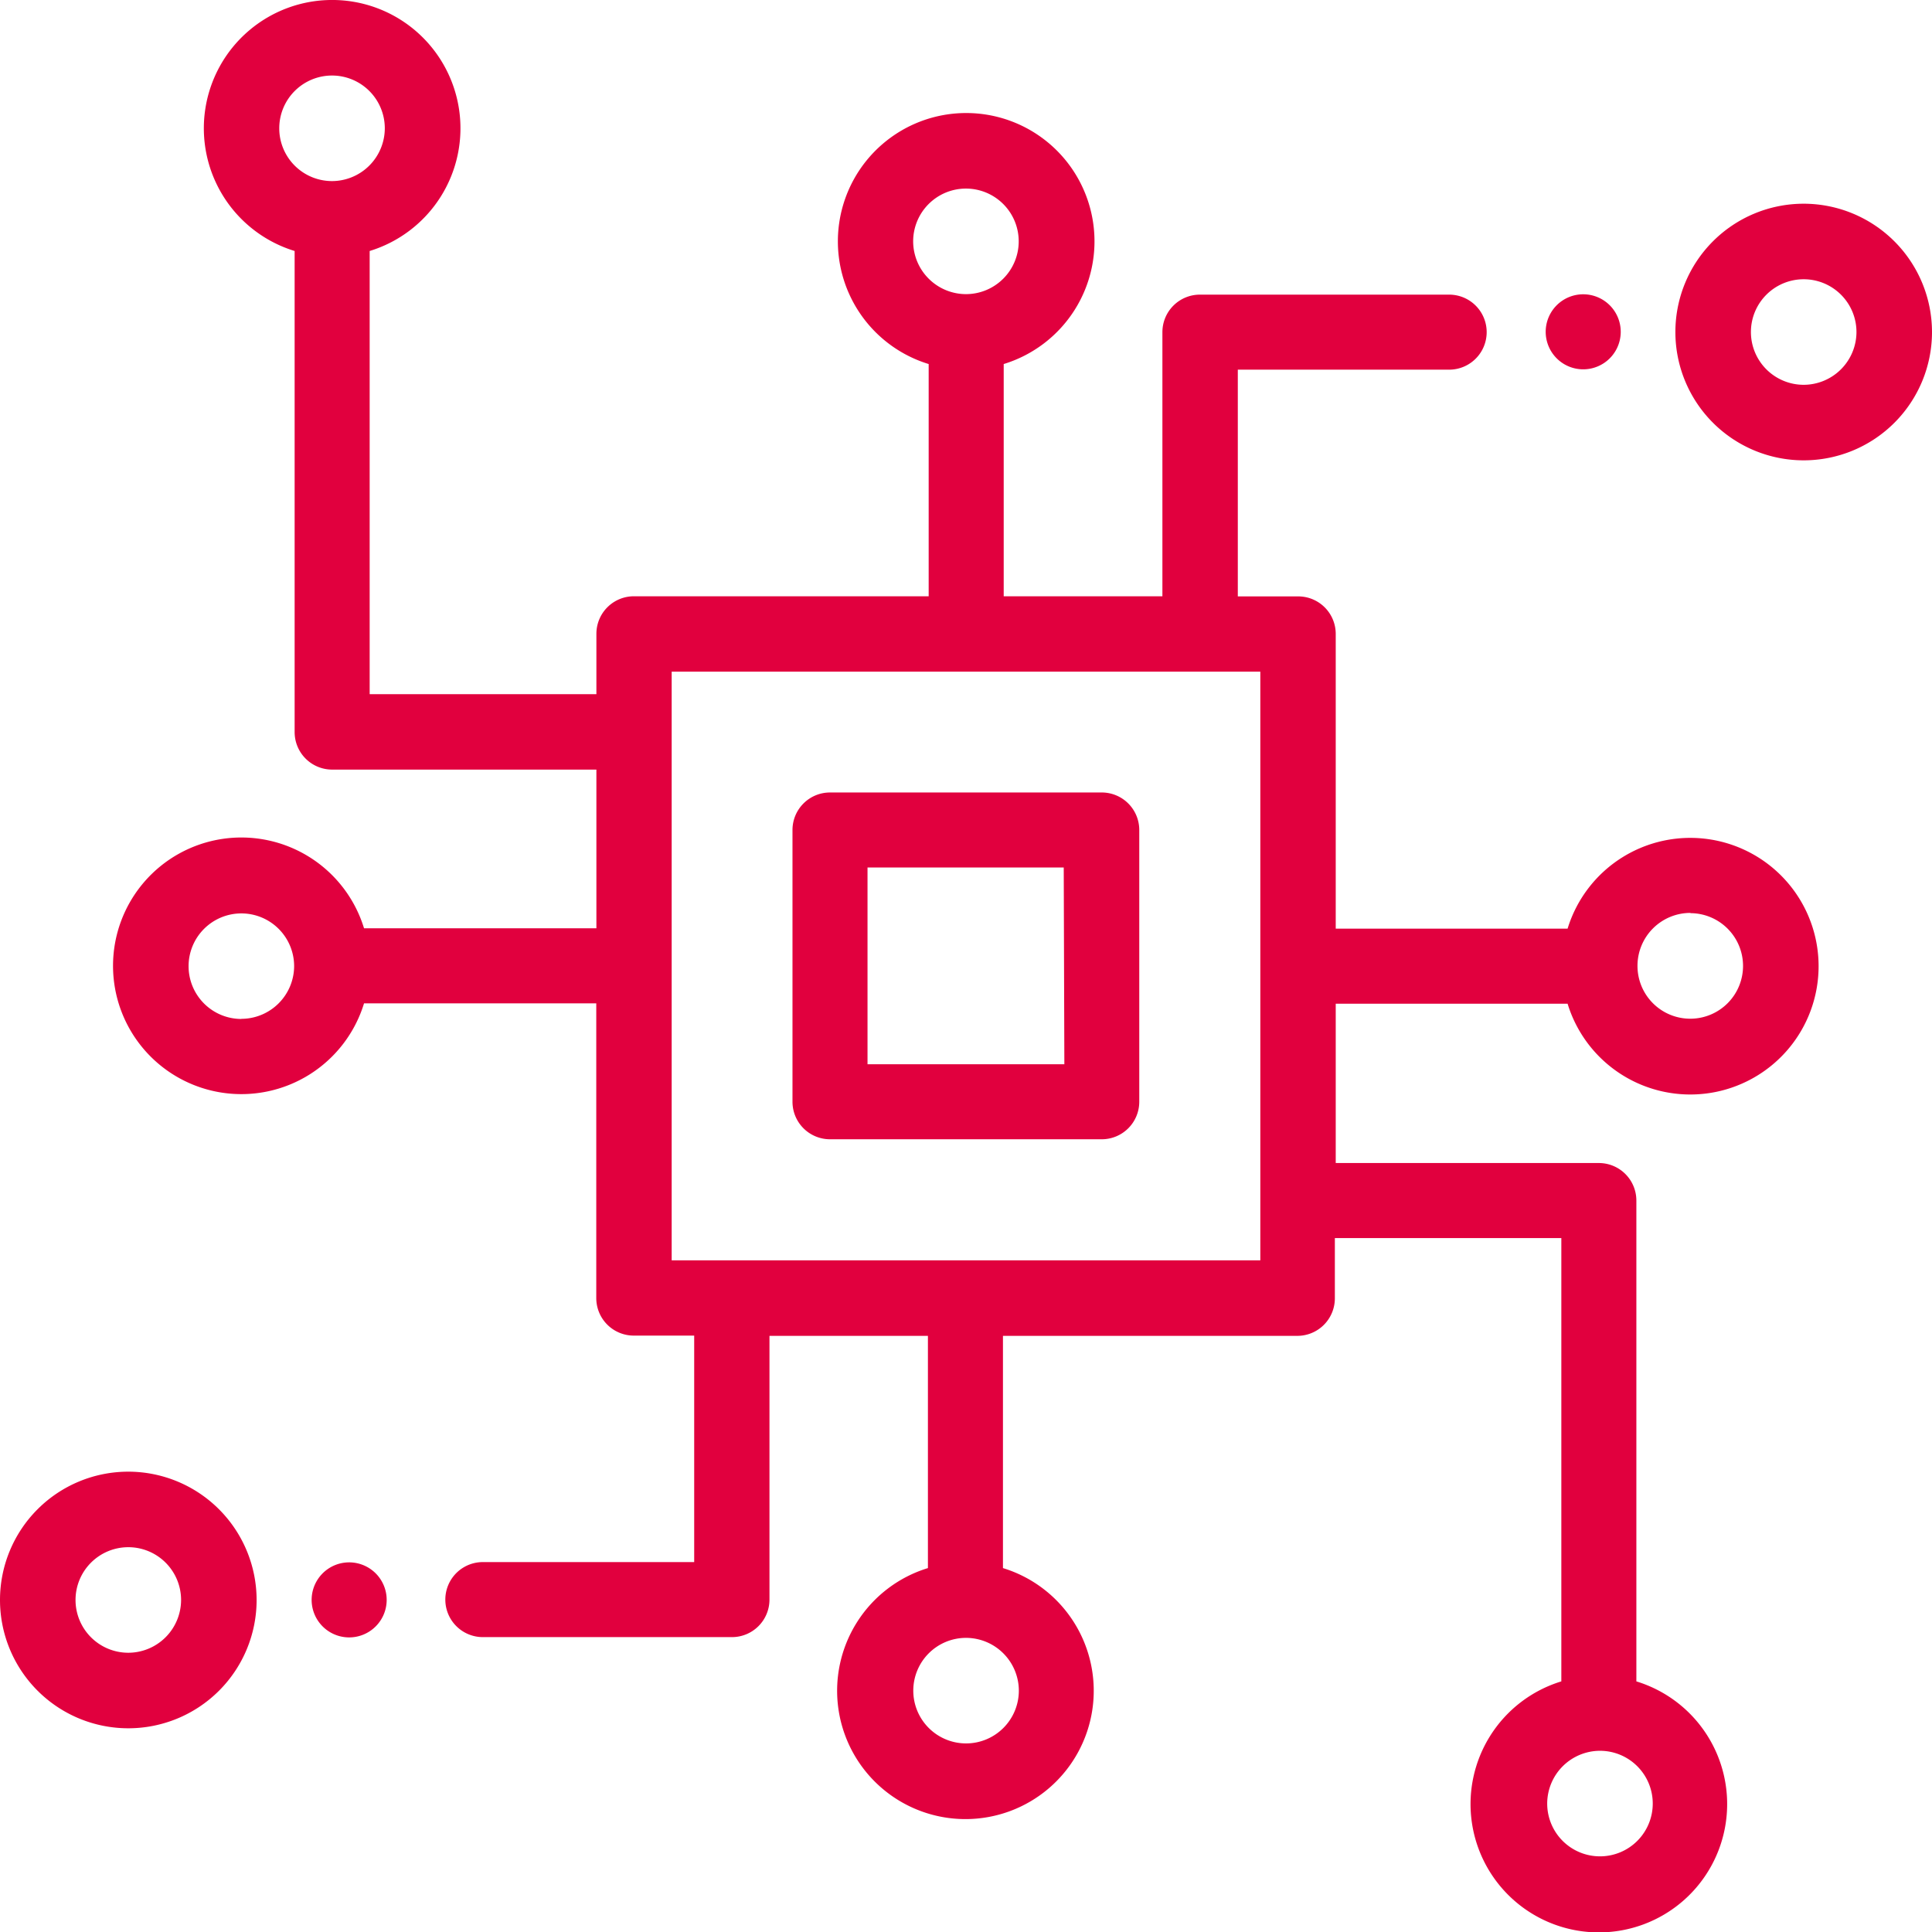
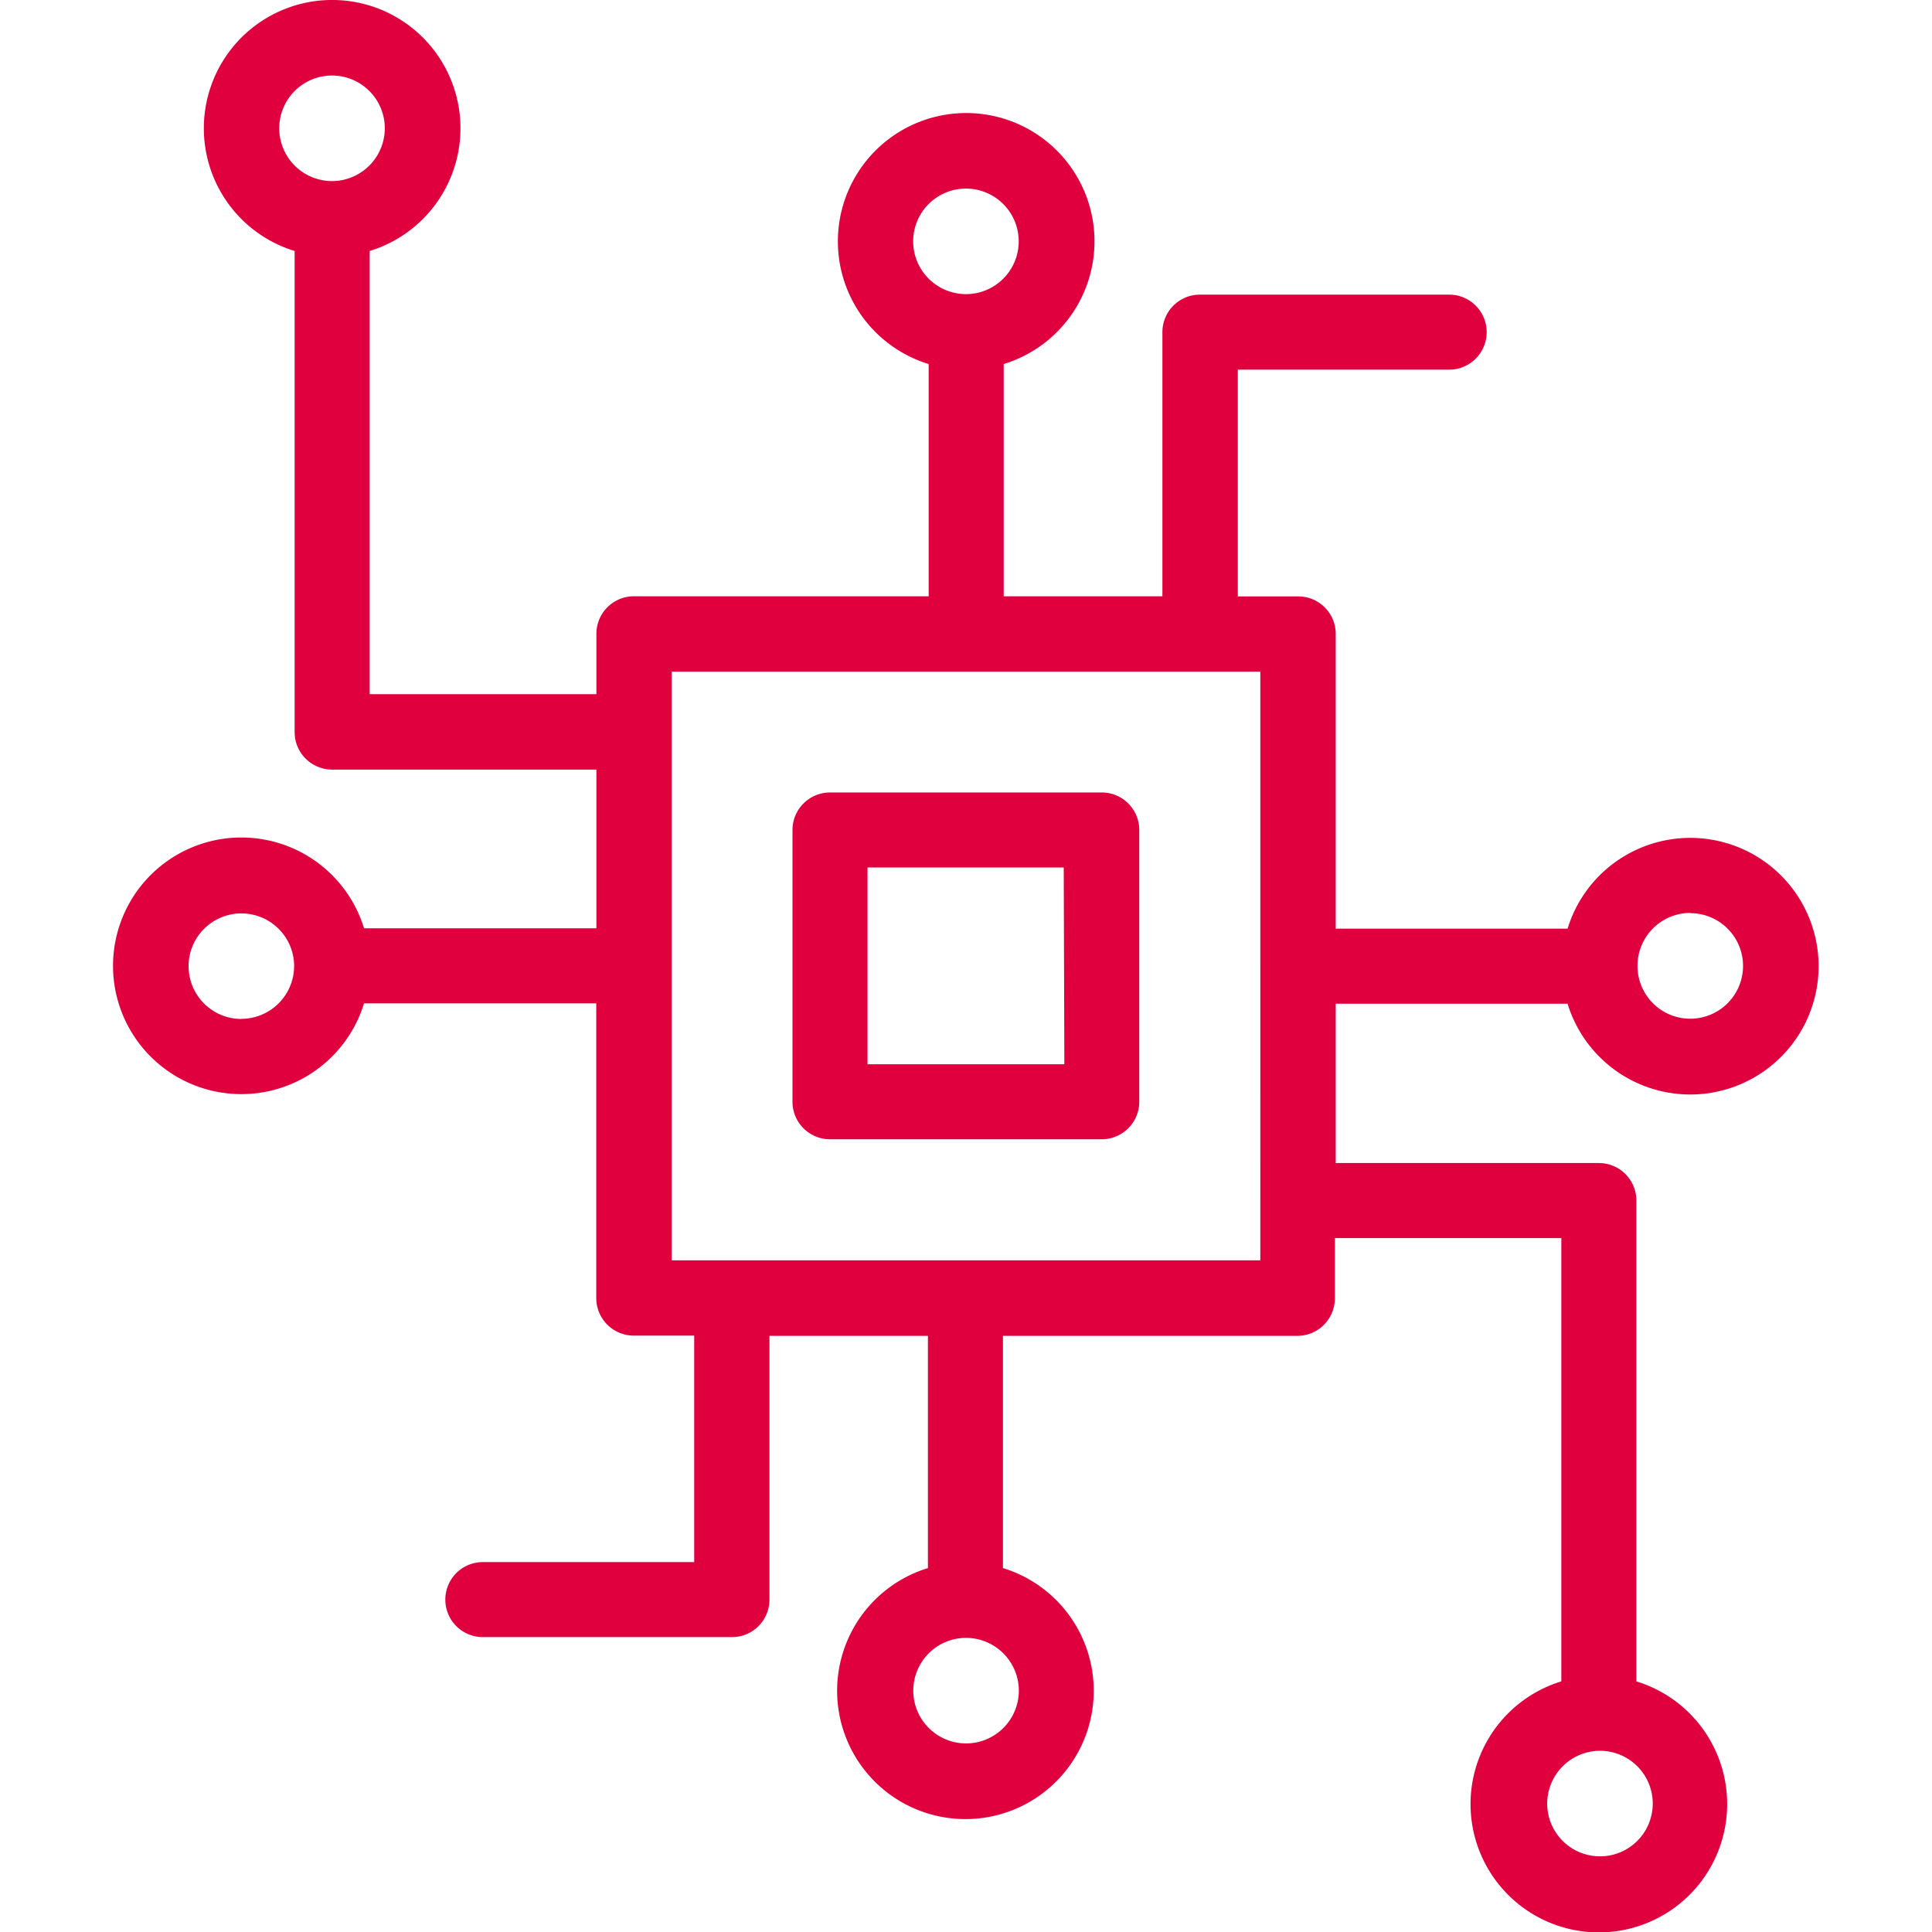
<svg xmlns="http://www.w3.org/2000/svg" id="Group_47776" data-name="Group 47776" width="15.449" height="15.449" viewBox="0 0 15.449 15.449">
  <g id="Group_47777" data-name="Group 47777" transform="translate(6.337 6.337)">
    <g id="Group_47776-2" data-name="Group 47776">
      <path id="Path_126788" data-name="Path 126788" d="M212.474,210H210.3a.3.3,0,0,0-.3.3v2.173a.3.3,0,0,0,.3.3h2.173a.3.3,0,0,0,.3-.3V210.3A.3.3,0,0,0,212.474,210Zm-.3,2.173H210.6V210.6h1.569Z" transform="translate(-210 -210)" fill="#e1003e" />
    </g>
  </g>
  <g id="Group_47779" data-name="Group 47779" transform="translate(13.397 1.629)">
    <g id="Group_47778" data-name="Group 47778">
-       <path id="Path_126789" data-name="Path 126789" d="M445.026,54a1.026,1.026,0,1,0,1.026,1.026A1.027,1.027,0,0,0,445.026,54Zm0,1.448a.422.422,0,1,1,.422-.422A.423.423,0,0,1,445.026,55.448Z" transform="translate(-444 -54)" fill="#e1003e" />
-     </g>
+       </g>
  </g>
  <g id="Group_47781" data-name="Group 47781" transform="translate(12.357 2.353)">
    <g id="Group_47780" data-name="Group 47780">
-       <path id="Path_126790" data-name="Path 126790" d="M410.035,78.058a.3.3,0,1,0,.088.213A.3.3,0,0,0,410.035,78.058Z" transform="translate(-409.52 -77.97)" fill="#e1003e" />
-     </g>
+       </g>
  </g>
  <g id="Group_47783" data-name="Group 47783" transform="translate(0.904)">
    <g id="Group_47782" data-name="Group 47782">
      <path id="Path_126791" data-name="Path 126791" d="M41.6,8.026a1.026,1.026,0,1,0,0-.6H39.746V5.069a.3.3,0,0,0-.3-.3h-.483V2.956h1.69a.3.3,0,1,0,0-.6H38.66a.3.3,0,0,0-.3.3V4.768H37.091V2.911a1.026,1.026,0,1,0-.6,0V4.768H34.134a.3.3,0,0,0-.3.3v.483H32.021V2.007a1.026,1.026,0,1,0-.6,0V5.854a.3.3,0,0,0,.3.3h2.113V7.423H31.976a1.026,1.026,0,1,0,0,.6h1.857V10.38a.3.3,0,0,0,.3.3h.483v1.811h-1.69a.3.3,0,0,0,0,.6h1.992a.3.3,0,0,0,.3-.3V10.682h1.267v1.857a1.026,1.026,0,1,0,.6,0V10.682h2.354a.3.3,0,0,0,.3-.3V9.9h1.811v3.545a1.026,1.026,0,1,0,.6,0V9.6a.3.3,0,0,0-.3-.3H39.746V8.026Zm.981-.724a.422.422,0,1,1-.422.422A.423.423,0,0,1,42.584,7.3ZM31.72,1.448a.422.422,0,1,1,.422-.422A.423.423,0,0,1,31.72,1.448Zm-.725,6.7a.422.422,0,1,1,.422-.422A.423.423,0,0,1,30.995,8.147ZM36.367,1.93a.422.422,0,1,1,.422.422A.423.423,0,0,1,36.367,1.93Zm.845,11.589a.422.422,0,1,1-.422-.422A.423.423,0,0,1,37.212,13.519Zm1.931-3.441H34.436V5.371h4.707ZM41.859,14a.422.422,0,1,1-.422.422A.423.423,0,0,1,41.859,14Z" transform="translate(-29.969)" fill="#e1003e" />
    </g>
  </g>
  <g id="Group_47785" data-name="Group 47785" transform="translate(0 11.768)">
    <g id="Group_47784" data-name="Group 47784">
-       <path id="Path_126792" data-name="Path 126792" d="M1.026,390a1.026,1.026,0,1,0,1.026,1.026A1.027,1.027,0,0,0,1.026,390Zm0,1.448a.422.422,0,1,1,.422-.422A.423.423,0,0,1,1.026,391.448Z" transform="translate(0 -390)" fill="#e1003e" />
-     </g>
+       </g>
  </g>
  <g id="Group_47787" data-name="Group 47787" transform="translate(2.489 12.493)">
    <g id="Group_47786" data-name="Group 47786">
-       <path id="Path_126793" data-name="Path 126793" d="M83.015,414.118a.3.3,0,1,0,.088.213A.3.3,0,0,0,83.015,414.118Z" transform="translate(-82.5 -414.03)" fill="#e1003e" />
-     </g>
+       </g>
  </g>
</svg>